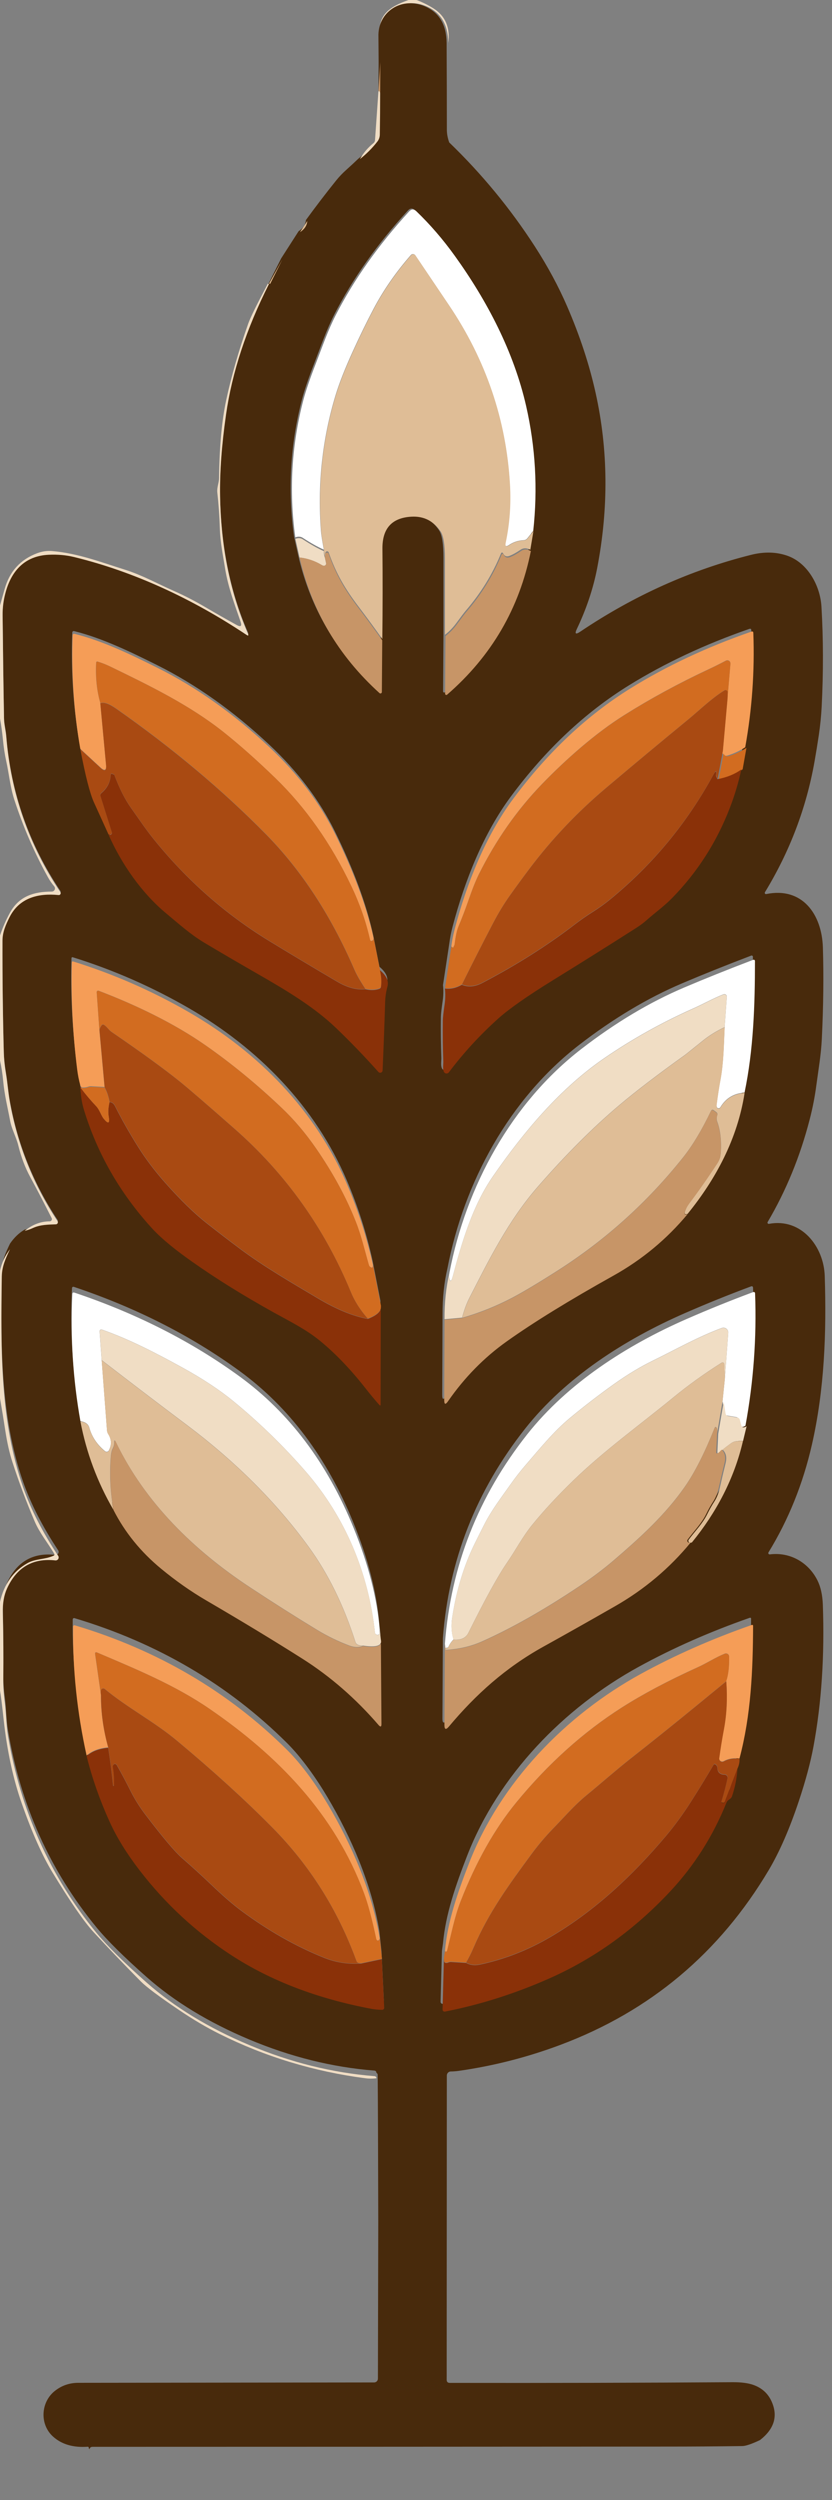
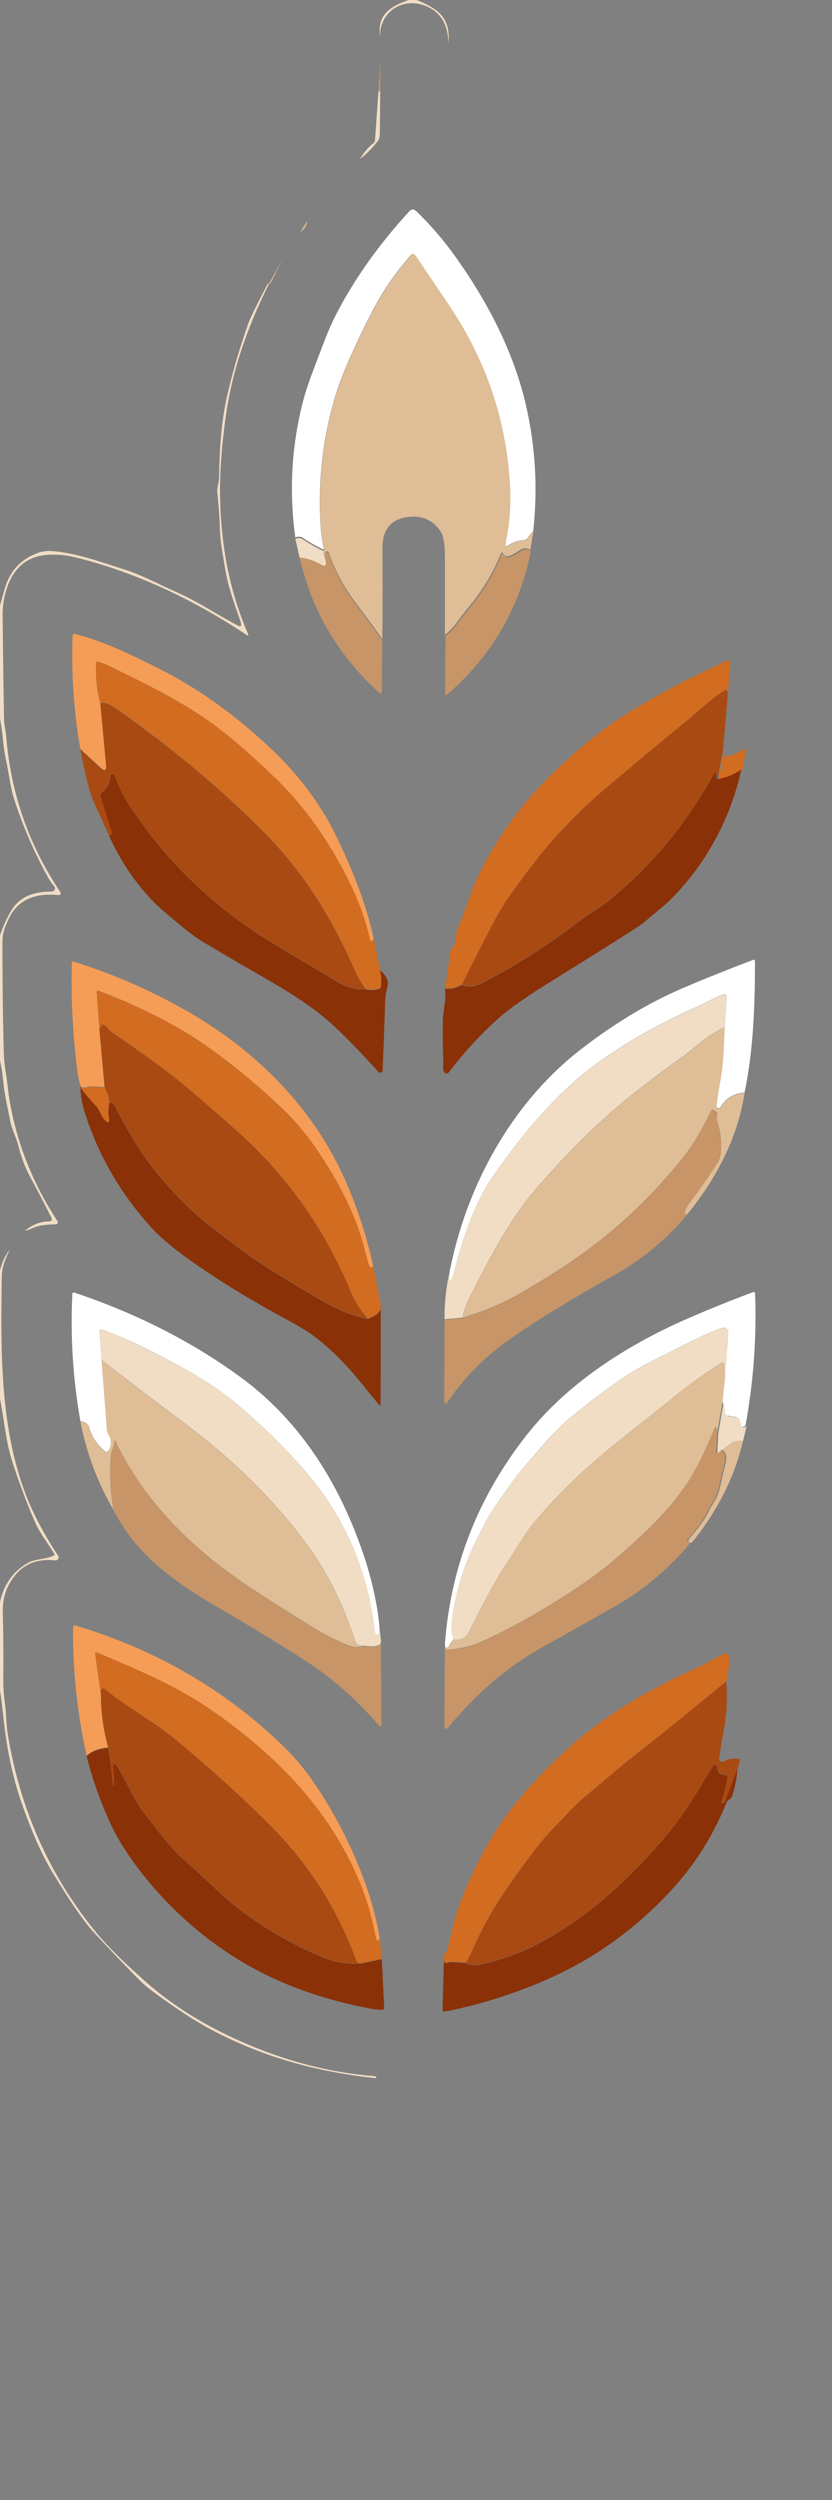
<svg xmlns="http://www.w3.org/2000/svg" xmlns:ns1="http://sodipodi.sourceforge.net/DTD/sodipodi-0.dtd" width="8.473pt" height="25.453pt" viewBox="0 0 8.473 25.453">
  <rect x="0" y="0" width="8.473" height="25.453" fill="#808080" stroke="none" />
  <defs />
  <path id="shape0" transform="matrix(0.035 0 0 0.035 3.866 0)" fill="#f0ddc4" stroke-opacity="0" stroke="#000000" stroke-width="0" stroke-linecap="square" stroke-linejoin="bevel" d="M8.411 0L10.761 0C12.468 0.647 14.088 1.453 15.621 2.42C19.101 4.607 20.555 7.963 19.981 12.49C19.928 7.03 17.695 3.43 13.281 1.69C6.631 -0.93 -0.119 3.55 0.141 10.72C-0.779 4.36 2.891 1.97 8.411 0Z" ns1:nodetypes="ccccccc" />
-   <path id="shape1" transform="matrix(0.035 0 0 0.035 0.014 0.033)" fill="#482a0c" stroke-opacity="0" stroke="#000000" stroke-width="0" stroke-linecap="square" stroke-linejoin="bevel" d="M129.552 11.556C129.599 19.949 129.622 28.369 129.622 36.816C129.622 37.969 129.849 39.192 130.302 40.486C139.809 49.659 148.112 59.739 155.212 70.725C158.972 76.546 162.119 82.385 164.652 88.246C168.339 96.779 171.089 105.142 172.902 113.336C176.569 129.856 176.719 146.862 173.352 164.356C172.202 170.366 170.122 176.416 167.452 182.006C166.765 183.432 167.082 183.706 168.402 182.826C183.995 172.326 200.562 164.872 218.102 160.466C221.935 159.499 225.475 159.586 228.722 160.726C234.642 162.816 238.272 169.456 238.622 175.556C239.169 184.909 239.189 194.602 238.682 204.636C238.542 207.316 238.265 210.069 237.852 212.896C237.459 215.529 237.042 218.092 236.602 220.586C234.222 234.052 229.409 246.729 222.162 258.616C222.116 258.693 222.103 258.786 222.124 258.874C222.145 258.962 222.199 259.038 222.275 259.087C222.351 259.136 222.443 259.153 222.532 259.136C233.022 256.976 238.722 264.966 239.032 274.626C239.292 282.819 239.189 291.712 238.722 301.306C238.502 305.886 237.742 310.186 237.132 314.756C236.692 318.102 236.042 321.429 235.182 324.736C232.402 335.496 228.329 345.429 222.962 354.536C222.917 354.616 222.903 354.711 222.924 354.801C222.946 354.891 223 354.968 223.076 355.018C223.152 355.067 223.244 355.084 223.332 355.066C232.812 353.286 239.302 361.706 239.572 370.196C240.102 386.636 239.502 403.206 235.852 419.246C233.252 430.659 229.035 441.122 223.202 450.636C223.151 450.717 223.133 450.814 223.152 450.909C223.172 451.003 223.227 451.087 223.306 451.144C223.386 451.201 223.485 451.226 223.582 451.216C229.442 450.466 234.802 453.516 237.432 458.736C238.385 460.616 238.915 462.996 239.022 465.876C239.549 480.702 238.642 494.432 236.302 507.066C235.435 511.746 234.012 517.052 232.032 522.986C229.339 531.059 226.425 537.739 223.292 543.026C208.972 567.132 188.782 584.079 162.722 593.866C153.082 597.486 143.189 600.016 133.042 601.456C132.302 601.562 131.552 601.619 130.792 601.626C130.585 601.626 130.381 601.681 130.202 601.785C130.023 601.889 129.874 602.04 129.77 602.221C129.667 602.401 129.612 602.607 129.612 602.816L129.572 691.316C129.572 691.916 129.872 692.216 130.472 692.216C158.992 692.262 186.422 692.196 212.762 692.016C215.309 692.002 217.342 692.272 218.862 692.826C221.309 693.712 223.049 695.289 224.082 697.556C226.029 701.829 224.915 705.592 220.742 708.846C218.322 709.992 216.605 710.576 215.592 710.596C208.345 710.696 201.095 710.746 193.842 710.746C138.095 710.786 82.345 710.809 26.592 710.816C25.872 710.816 25.582 711.159 25.722 711.846C25.755 711.512 25.642 711.329 25.382 711.296C25.455 711.256 25.469 711.159 25.422 711.006C25.406 710.939 25.366 710.881 25.309 710.84C25.252 710.8 25.183 710.781 25.112 710.786C20.892 711.092 17.519 710.096 14.992 707.796C11.062 704.216 11.472 697.756 15.582 694.536C17.555 692.982 19.822 692.202 22.382 692.196C49.629 692.156 78.319 692.119 108.452 692.086C108.647 692.086 108.838 692.034 109.007 691.937C109.176 691.839 109.316 691.699 109.413 691.531C109.511 691.362 109.562 691.17 109.562 690.976L109.662 645.606C109.615 623.752 109.559 609.406 109.492 602.566C109.492 602.366 109.365 602.176 109.112 601.996C109.125 601.896 109.102 601.789 109.042 601.676C108.935 601.496 108.779 601.396 108.572 601.376C96.312 600.409 84.139 597.382 72.052 592.296C60.292 587.349 50.362 581.302 42.262 574.156C35.629 568.296 30.752 563.462 27.632 559.656C14.145 543.196 5.579 524.122 1.932 502.436C1.392 499.276 1.422 495.976 1.002 492.796C0.675 490.389 0.525 488.112 0.552 485.966C0.619 479.799 0.572 473.369 0.412 466.676C0.339 463.856 0.749 461.469 1.642 459.516C4.469 453.349 9.155 450.629 15.702 451.356C15.921 451.377 16.141 451.316 16.317 451.184C16.493 451.052 16.612 450.858 16.65 450.644C16.688 450.429 16.642 450.208 16.522 450.026C11.935 443.086 8.532 436.436 6.312 430.076C-0.328 410.996 -0.198 390.826 0.112 368.796C0.162 365.806 1.252 363.436 2.512 360.816C3.705 359.069 5.119 357.712 6.752 356.746C7.599 356.546 8.415 356.262 9.202 355.896C11.322 354.926 13.632 354.916 15.852 354.836C15.995 354.831 16.131 354.775 16.236 354.678C16.341 354.582 16.409 354.451 16.427 354.31C16.444 354.168 16.411 354.025 16.332 353.906C9.265 343.226 4.629 331.606 2.422 319.046C1.942 316.326 1.772 313.676 1.322 311.016C0.962 308.856 0.755 306.866 0.702 305.046C0.415 294.239 0.285 283.339 0.312 272.346C0.322 269.846 1.272 267.706 2.342 265.556C5.162 259.896 10.642 258.456 16.652 259.056C16.79 259.068 16.928 259.028 17.038 258.944C17.148 258.859 17.222 258.736 17.245 258.599C17.268 258.462 17.238 258.321 17.162 258.206C7.995 244.526 2.749 229.482 1.422 213.076C1.282 211.266 0.792 209.566 0.762 207.796C0.595 198.462 0.459 188.442 0.352 177.736C0.325 175.569 0.589 173.429 1.142 171.316C2.792 164.916 6.672 160.396 13.772 160.066C16.392 159.946 18.859 160.169 21.172 160.736C38.712 165.016 55.692 172.956 71.292 183.356C71.852 183.722 71.995 183.599 71.722 182.986C66.252 170.386 63.872 156.996 63.632 143.146C63.512 136.166 64.089 128.219 65.362 119.306C67.115 107.006 71.279 94.346 77.852 81.326L81.412 74.216L86.482 66.316C87.802 65.462 88.512 64.379 88.612 63.066C91.405 59.219 94.335 55.386 97.402 51.566C98.269 50.479 99.305 49.399 100.512 48.325C101.659 47.299 102.765 46.272 103.832 45.245C105.739 43.745 107.432 42.049 108.912 40.156C109.385 39.549 109.625 38.852 109.632 38.066C109.699 34.052 109.732 30.039 109.732 26.026L109.772 17.066L109.712 9.786C109.452 2.616 116.202 -1.864 122.852 0.756C127.265 2.496 129.499 6.096 129.552 11.556ZM85.152 155.106L86.362 160.526C89.869 175.959 97.619 189.109 109.612 199.976C109.69 200.047 109.793 200.085 109.899 200.082C110.005 200.078 110.106 200.032 110.181 199.955C110.256 199.877 110.3 199.773 110.302 199.666L110.412 184.616C110.512 175.436 110.522 166.676 110.442 158.336C110.382 152.442 113.199 149.339 118.892 149.026C122.479 148.832 125.299 150.259 127.352 153.306C128.205 154.566 128.632 157.226 128.632 161.286C128.639 168.499 128.639 175.869 128.632 183.396L128.522 200.166C128.52 200.256 128.554 200.344 128.616 200.411C128.678 200.477 128.763 200.517 128.854 200.521C128.945 200.526 129.034 200.495 129.102 200.436C142.022 189.229 150.145 175.302 153.472 158.656L154.382 153.226C155.722 140.959 155.035 128.862 152.322 116.936C148.722 101.096 140.952 86.296 131.592 73.266C128.165 68.486 124.425 64.145 120.372 60.245C119.652 59.545 118.952 59.566 118.272 60.306C109.325 70.085 102.202 80.149 96.902 90.496C94.592 95.016 92.952 99.816 91.112 104.576C89.399 108.982 88.192 112.519 87.492 115.186C84.072 128.252 83.292 141.559 85.152 155.106ZM130.322 273.576L128.492 285.626C128.665 287.152 128.632 288.709 128.392 290.296C128.065 292.522 127.895 294.049 127.882 294.876C127.829 298.856 127.875 302.839 128.022 306.826C128.052 307.546 127.782 308.926 128.182 309.816C128.262 309.998 128.403 310.147 128.581 310.236C128.759 310.326 128.963 310.349 129.157 310.304C129.351 310.258 129.523 310.145 129.642 309.986C133.855 304.386 138.612 299.199 143.912 294.426C147.099 291.552 152.502 287.766 160.122 283.066C168.229 278.066 176.272 273.016 184.252 267.916C185.359 267.209 186.355 266.459 187.242 265.666C189.642 263.536 192.202 261.726 194.462 259.426C201.889 251.872 207.532 243.086 211.392 233.066C212.799 229.419 213.912 225.692 214.732 221.886L215.842 215.636C217.829 204.609 218.615 193.526 218.202 182.386C218.189 181.999 217.999 181.869 217.632 181.996C204.679 186.496 192.975 191.986 182.522 198.466C169.802 206.346 158.395 217.082 148.302 230.676C140.282 241.466 134.812 255.226 131.302 268.566C130.862 270.246 130.535 271.916 130.322 273.576ZM22.852 216.066C24.312 223.779 25.635 228.946 26.822 231.566C28.229 234.672 29.642 237.782 31.062 240.896C34.842 249.416 40.692 257.866 47.922 263.846C51.502 266.806 54.842 269.846 58.842 272.246C63.889 275.259 69.209 278.369 74.802 281.576C83.472 286.536 91.142 291.246 97.242 297.096C101.389 301.062 105.499 305.326 109.572 309.886C109.665 309.989 109.787 310.062 109.922 310.096C110.057 310.13 110.199 310.123 110.33 310.076C110.461 310.029 110.575 309.944 110.657 309.831C110.74 309.719 110.786 309.585 110.792 309.446C111.092 302.579 111.339 295.952 111.532 289.566C111.579 288.052 111.802 286.546 112.202 285.046C112.635 283.439 111.905 281.852 110.012 280.286L108.192 271.106C106.205 262.046 102.479 251.962 97.012 240.856C92.559 231.816 86.205 223.426 77.952 215.686C67.525 205.906 56.652 198.189 45.332 192.536C37.752 188.756 29.422 184.696 21.242 182.656C20.849 182.562 20.642 182.719 20.622 183.126C20.229 194.346 20.972 205.326 22.852 216.066ZM129.782 368.056C128.815 372.189 128.342 376.679 128.362 381.526L128.272 404.896C128.265 406.189 128.632 406.306 129.372 405.246C134.165 398.326 139.872 392.512 146.492 387.806C154.259 382.279 164.599 375.909 177.512 368.696C185.819 364.056 193.002 358.099 199.062 350.826C207.352 340.616 213.582 328.926 215.642 315.666C218.252 303.196 218.672 290.136 218.672 277.376C218.671 277.295 218.644 277.216 218.595 277.152C218.546 277.088 218.478 277.042 218.402 277.021C218.325 277 218.245 277.005 218.172 277.036C210.732 279.876 204.035 282.562 198.082 285.096C188.055 289.356 178.089 295.309 168.182 302.956C147.852 318.656 134.612 342.896 129.782 368.056ZM22.872 313.606C22.952 316.166 23.299 318.449 23.912 320.456C27.792 333.189 34.349 344.639 43.582 354.806C46.832 358.396 51.462 361.906 55.412 364.686C62.392 369.619 70.322 374.549 79.202 379.476C83.912 382.086 88.542 384.356 92.662 387.736C97.182 391.442 101.655 396.129 106.082 401.796C107.275 403.322 108.569 404.872 109.962 406.446C109.984 406.47 110.013 406.488 110.044 406.495C110.076 406.503 110.11 406.501 110.141 406.489C110.171 406.477 110.197 406.455 110.215 406.428C110.234 406.401 110.243 406.368 110.242 406.336L110.292 377.446L108.012 365.816C106.252 357.816 103.752 350.019 100.512 342.426C91.292 320.806 74.632 303.916 54.512 292.296C43.772 286.096 32.519 281.166 20.752 277.506C20.699 277.489 20.642 277.489 20.589 277.506C20.536 277.524 20.489 277.557 20.456 277.601C20.422 277.646 20.404 277.7 20.402 277.756C20.115 287.949 20.635 298.369 21.962 309.016C22.155 310.569 22.459 312.099 22.872 313.606ZM22.892 410.816C24.632 419.916 27.829 428.472 32.482 436.486C35.795 442.979 40.419 448.672 46.352 453.566C50.612 457.079 54.942 460.122 59.342 462.696C70.015 468.929 79.399 474.616 87.492 479.756C95.599 484.902 102.969 491.322 109.602 499.016C110.169 499.662 110.449 499.556 110.442 498.696L110.272 474.226L109.962 471.356C109.235 462.336 106.702 452.489 102.362 441.816C94.709 422.996 83.662 408.326 69.222 397.806C55.209 387.599 39.192 379.469 21.172 373.416C20.772 373.282 20.562 373.426 20.542 373.846C19.949 386.359 20.732 398.682 22.892 410.816ZM128.462 475.566L128.332 498.976C128.325 500.342 128.762 500.502 129.642 499.456C137.492 490.096 146.102 482.356 157.052 476.266C163.852 472.492 170.819 468.562 177.952 464.476C186.499 459.589 193.855 453.392 200.022 445.886C207.122 437.196 212.352 427.306 214.872 416.416L215.912 412.106C218.252 399.332 219.185 386.532 218.712 373.706C218.699 373.266 218.485 373.122 218.072 373.276C211.539 375.709 205.119 378.306 198.812 381.066C181.312 388.716 164.152 399.776 152.432 414.596C138.159 432.636 130.169 452.959 128.462 475.566ZM128.502 564.306L128.192 566.526L127.792 581.366C127.79 581.481 127.822 581.595 127.885 581.692C127.948 581.788 128.038 581.864 128.145 581.91C128.251 581.955 128.369 581.967 128.482 581.946C138.729 579.939 148.819 576.739 158.752 572.346C171.919 566.526 183.692 558.056 194.072 546.936C201.052 539.456 206.499 530.856 210.412 521.136C210.535 520.823 210.756 520.554 211.042 520.366C211.562 520.012 211.869 519.706 211.962 519.446C212.869 516.839 213.415 514.119 213.602 511.286C214.022 510.406 214.215 509.482 214.182 508.516C217.532 495.896 218.092 482.936 218.142 469.896C218.141 469.838 218.122 469.783 218.087 469.737C218.053 469.691 218.004 469.658 217.95 469.641C217.895 469.625 217.836 469.626 217.782 469.646C206.142 473.719 195.369 478.472 185.462 483.906C163.622 495.886 144.632 515.466 135.542 538.826C132.132 547.586 129.242 555.996 128.502 564.306ZM24.692 507.646C26.305 514.106 28.535 520.469 31.382 526.736C33.449 531.289 36.352 535.996 40.092 540.856C47.652 550.682 56.592 558.942 66.912 565.636C78.299 573.022 91.825 578.196 107.492 581.156C108.485 581.342 109.552 581.442 110.692 581.456C110.798 581.457 110.903 581.43 110.995 581.376C111.087 581.323 111.163 581.245 111.213 581.151C111.264 581.058 111.288 580.952 111.282 580.846L110.602 566.716L109.982 560.826C107.762 547.226 101.792 533.506 94.902 521.876C91.662 516.406 87.402 510.346 83.082 506.056C65.969 489.062 45.362 476.962 21.262 469.756C21.185 469.733 21.102 469.735 21.026 469.761C20.95 469.787 20.883 469.836 20.836 469.901C20.789 469.966 20.763 470.045 20.762 470.126C20.615 482.619 21.925 495.126 24.692 507.646Z" ns1:nodetypes="ccccccccccccccccccccccccccccccccccccccccccccccccccccccccccccccccccccccccccccccccccccccccccccccccccccccccccccccccccccccccccccccccccccccccccccccccccccccccccccccccccccccccccccccccccccccccccccccccccccccccccccccccccccccccccccccccccccccccccccccccccccccccccccccccccccccccccccccccccccccccccccccccccccccccc" />
  <path id="shape2" transform="matrix(0.035 0 0 0.035 3.854 0.633)" fill="#c79567" stroke-opacity="0" stroke="#000000" stroke-width="0" stroke-linecap="square" stroke-linejoin="bevel" d="M0.55 0L0.51 8.96C0.39 8.32 0.22 8.18 0 8.54Z" ns1:nodetypes="cccc" />
  <path id="shape3" transform="matrix(0.035 0 0 0.035 3.665 0.926)" fill="#f0ddc4" stroke-opacity="0" stroke="#000000" stroke-width="0" stroke-linecap="square" stroke-linejoin="bevel" d="M5.39 0.194C5.61 -0.166 5.78 -0.026 5.9 0.614C5.9 4.628 5.867 8.641 5.8 12.654C5.793 13.441 5.553 14.138 5.08 14.744C3.6 16.638 1.907 18.334 0 19.834C1.067 17.981 2.393 16.421 3.98 15.154C4.1 15.057 4.199 14.935 4.271 14.798C4.343 14.66 4.387 14.51 4.4 14.354Z" ns1:nodetypes="ccccccccc" />
  <path id="shape4" transform="matrix(0.035 0 0 0.035 2.973 2.133)" fill="#ffffff" stroke-opacity="0" stroke="#000000" stroke-width="0" stroke-linecap="square" stroke-linejoin="bevel" d="M70.213 93.49L68.493 95.64C68.219 95.98 67.866 96.16 67.433 96.18C65.846 96.26 64.43 96.724 63.183 97.57C62.263 98.197 61.916 97.964 62.143 96.87C63.303 91.39 63.719 85.77 63.393 80.01C62.326 61.164 56.413 43.76 45.653 27.8C42.48 23.1 39.226 18.274 35.893 13.32C35.799 13.183 35.665 13.078 35.509 13.018C35.353 12.959 35.183 12.948 35.021 12.988C34.859 13.027 34.713 13.116 34.603 13.24C30.216 18.254 26.586 23.494 23.713 28.96C21.713 32.754 19.7 36.88 17.673 41.34C15.406 46.32 13.746 50.547 12.693 54.02C8.813 66.84 7.396 80.03 8.443 93.59C8.51 94.497 8.786 96.28 9.273 98.94C7.493 98.16 5.46 97.02 3.173 95.52C2.546 95.107 1.816 95.057 0.983 95.37C-0.877 81.824 -0.097 68.517 3.323 55.45C4.023 52.784 5.23 49.247 6.943 44.84C8.783 40.08 10.423 35.28 12.733 30.76C18.033 20.414 25.156 10.35 34.103 0.57C34.783 -0.17 35.483 -0.19 36.203 0.51C40.256 4.41 43.996 8.75 47.423 13.53C56.783 26.56 64.553 41.36 68.153 57.2C70.866 69.127 71.553 81.224 70.213 93.49Z" ns1:nodetypes="cccccccccccccccccccccccccc" />
  <path id="shape5" transform="matrix(0.035 0 0 0.035 3.055 2.25)" fill="#dfbd96" stroke-opacity="0" stroke="#000000" stroke-width="0" stroke-linecap="square" stroke-linejoin="bevel" d="M2.13 0C2.03 1.313 1.32 2.397 0 3.25Z" ns1:nodetypes="ccc" />
  <path id="shape6" transform="matrix(0.035 0 0 0.035 3.259 2.589)" fill="#dfbd96" stroke-opacity="0" stroke="#000000" stroke-width="0" stroke-linecap="square" stroke-linejoin="bevel" d="M62.103 80.526L61.194 85.956C60.127 85.363 59.16 85.37 58.294 85.976C57.087 86.809 56.01 87.4 55.063 87.746C54.297 88.026 53.724 87.816 53.343 87.116C53.07 86.603 52.824 86.616 52.603 87.156C50.17 93.103 46.767 98.613 42.394 103.686C41.98 104.166 41.05 105.39 39.603 107.356C38.67 108.623 37.587 109.736 36.353 110.696C36.36 103.17 36.36 95.799 36.353 88.586C36.353 84.526 35.927 81.866 35.074 80.606C33.02 77.559 30.2 76.133 26.613 76.326C20.92 76.639 18.104 79.743 18.163 85.636C18.244 93.976 18.233 102.736 18.134 111.916C15.847 108.696 13.6 105.633 11.393 102.726C7.274 97.336 4.674 92.876 2.524 86.726C2.484 86.612 2.403 86.516 2.296 86.459C2.189 86.402 2.064 86.387 1.947 86.418C1.829 86.449 1.728 86.524 1.664 86.626C1.51 86.879 1.447 87.313 1.474 87.926C1.227 87.206 1.124 86.556 1.164 85.976C0.677 83.316 0.4 81.533 0.334 80.626C-0.713 67.066 0.704 53.876 4.584 41.056C5.637 37.583 7.297 33.356 9.564 28.376C11.59 23.916 13.604 19.79 15.604 15.996C18.477 10.53 22.107 5.29 26.494 0.276C26.604 0.151 26.75 0.063 26.912 0.024C27.074 -0.016 27.244 -0.006 27.4 0.054C27.555 0.113 27.689 0.219 27.784 0.356C31.117 5.31 34.37 10.136 37.544 14.836C48.303 30.796 54.217 48.2 55.283 67.046C55.61 72.806 55.194 78.426 54.033 83.906C53.807 84.999 54.154 85.233 55.074 84.606C56.32 83.76 57.737 83.296 59.324 83.216C59.757 83.196 60.11 83.016 60.383 82.676Z" ns1:nodetypes="cccccccccccccccccccccccccccccccccccc" />
  <path id="shape7" transform="matrix(0.035 0 0 0.035 2.74 2.642)" fill="#dfbd96" stroke-opacity="0" stroke="#000000" stroke-width="0" stroke-linecap="square" stroke-linejoin="bevel" d="M3.88 0L0.32 7.11C0.213 7.07 0.107 7.03 0 6.99Z" ns1:nodetypes="cccc" />
  <path id="shape8" transform="matrix(0.035 0 0 0.035 0 2.888)" fill="#f0ddc4" stroke-opacity="0" stroke="#000000" stroke-width="0" stroke-linecap="square" stroke-linejoin="bevel" d="M77.94 0C78.047 0.04 78.153 0.08 78.26 0.12C71.687 13.14 67.523 25.8 65.77 38.1C64.497 47.013 63.92 54.96 64.04 61.94C64.28 75.79 66.66 89.18 72.13 101.78C72.403 102.393 72.26 102.517 71.7 102.15C56.1 91.75 39.12 83.81 21.58 79.53C19.267 78.963 16.8 78.74 14.18 78.86C7.08 79.19 3.2 83.71 1.55 90.11C0.997 92.223 0.733 94.363 0.76 96.53C0.867 107.237 1.003 117.257 1.17 126.59C1.2 128.36 1.69 130.06 1.83 131.87C3.157 148.277 8.403 163.32 17.57 177C17.646 177.116 17.676 177.257 17.653 177.393C17.63 177.53 17.556 177.653 17.446 177.738C17.336 177.823 17.198 177.863 17.06 177.85C11.05 177.25 5.57 178.69 2.75 184.35C1.68 186.5 0.73 188.64 0.72 191.14C0.693 202.133 0.823 213.033 1.11 223.84C1.163 225.66 1.37 227.65 1.73 229.81C2.18 232.47 2.35 235.12 2.83 237.84C5.037 250.4 9.673 262.02 16.74 272.7C16.819 272.819 16.852 272.963 16.835 273.104C16.817 273.246 16.75 273.377 16.644 273.473C16.539 273.569 16.403 273.625 16.26 273.63C14.04 273.71 11.73 273.72 9.61 274.69C8.823 275.057 8.007 275.34 7.16 275.54C9.433 273.693 11.867 272.767 14.46 272.76C14.607 272.76 14.748 272.709 14.862 272.617C14.976 272.525 15.055 272.397 15.085 272.253C15.116 272.11 15.096 271.961 15.03 271.83C12.943 267.67 10.87 263.693 8.81 259.9C7.323 257.173 6.16 254.103 5.32 250.69C4.71 248.2 3.42 246.06 2.94 243.48C2.21 239.58 1.31 236.11 0.91 231.81C0.73 229.85 0.427 227.903 0 225.97L0 189.62C0.773 187.313 1.737 185.107 2.89 183C5.56 178.12 9.95 176.84 15.07 176.84C15.307 176.838 15.536 176.747 15.708 176.584C15.88 176.421 15.984 176.199 15.997 175.964C16.011 175.729 15.933 175.499 15.78 175.32C15.073 174.487 14.457 173.59 13.93 172.63C9.97 165.47 6.713 157.96 4.16 150.1C2.96 146.4 2.63 142.59 1.79 138.79C1.383 136.963 1.07 134.913 0.85 132.64C0.65 130.573 0.367 128.52 0 126.48L0 93.62C0.453 92.04 0.897 90.467 1.33 88.9C2.75 83.74 5.913 80.243 10.82 78.41C12.267 77.87 13.7 77.66 15.12 77.78C22.57 78.4 29.23 80.96 36.31 83.19C41.39 84.79 45.83 87.28 50.57 89.37C53.597 90.703 56.657 92.28 59.75 94.1C62.823 95.907 65.86 97.637 68.86 99.29C70.06 99.95 70.44 99.633 70 98.34C68.27 93.29 66.37 88.31 65.5 82.9C64.86 78.92 64.08 75.19 63.96 71.14C63.853 67.62 63.61 64.157 63.23 60.75C63.07 59.27 63.72 57.98 63.74 56.5C63.847 47.353 64.543 39.79 65.83 33.81C67.303 26.95 69.437 19.55 72.23 11.61C72.85 9.863 74.753 5.993 77.94 0Z" ns1:nodetypes="ccccccccccccccccccccccccccccccccccccccccccccccccccccccccccccccc" />
  <path id="shape9" transform="matrix(0.035 0 0 0.035 3.008 5.479)" fill="#f0ddc4" stroke-opacity="0" stroke="#000000" stroke-width="0" stroke-linecap="square" stroke-linejoin="bevel" d="M0 0.203C0.833 -0.111 1.563 -0.061 2.19 0.353C4.477 1.853 6.51 2.993 8.29 3.773C8.25 4.353 8.353 5.003 8.6 5.723L8.92 7.223C8.993 7.549 8.887 7.796 8.6 7.963C8.367 8.096 8.077 8.059 7.73 7.853C5.71 6.626 3.537 5.883 1.21 5.623Z" ns1:nodetypes="ccccccccc" />
  <path id="shape10" transform="matrix(0.035 0 0 0.035 4.533 5.595)" fill="#c79567" stroke-opacity="0" stroke="#000000" stroke-width="0" stroke-linecap="square" stroke-linejoin="bevel" d="M24.95 0.44C21.623 17.087 13.5 31.013 0.58 42.22C0.512 42.28 0.423 42.31 0.332 42.306C0.241 42.301 0.156 42.261 0.094 42.195C0.032 42.129 -0.002 42.041 5.54492e-05 41.95L0.11 25.18C1.343 24.22 2.427 23.107 3.36 21.84C4.807 19.873 5.737 18.65 6.15 18.17C10.523 13.097 13.927 7.587 16.36 1.64C16.58 1.1 16.827 1.087 17.1 1.6C17.48 2.3 18.053 2.51 18.82 2.23C19.767 1.883 20.843 1.293 22.05 0.46C22.917 -0.147 23.883 -0.153 24.95 0.44Z" ns1:nodetypes="ccccccccccccc" />
  <path id="shape11" transform="matrix(0.035 0 0 0.035 3.051 5.626)" fill="#c79567" stroke-opacity="0" stroke="#000000" stroke-width="0" stroke-linecap="square" stroke-linejoin="bevel" d="M24.05 25.514L23.94 40.564C23.938 40.672 23.894 40.776 23.819 40.853C23.744 40.931 23.643 40.976 23.537 40.98C23.431 40.984 23.328 40.946 23.25 40.874C11.257 30.007 3.507 16.857 0 1.424C2.327 1.684 4.5 2.427 6.52 3.654C6.867 3.861 7.157 3.897 7.39 3.764C7.677 3.597 7.783 3.351 7.71 3.024L7.39 1.524C7.363 0.911 7.427 0.477 7.58 0.224C7.645 0.121 7.746 0.047 7.863 0.016C7.98 -0.015 8.105 -0.001 8.212 0.057C8.319 0.114 8.401 0.209 8.44 0.324C10.59 6.474 13.19 10.934 17.31 16.324C19.517 19.231 21.763 22.294 24.05 25.514Z" ns1:nodetypes="cccccccccccccccc" />
-   <path id="shape12" transform="matrix(0.035 0 0 0.035 4.596 6.429)" fill="#f59d57" stroke-opacity="0" stroke="#000000" stroke-width="0" stroke-linecap="square" stroke-linejoin="bevel" d="M85.52 33.687C83.927 34.727 82.19 35.533 80.31 36.107C80.03 36.193 79.728 36.167 79.467 36.035C79.206 35.902 79.006 35.673 78.91 35.397C78.89 35.337 78.92 35.084 79 34.637L80.36 19.407L81.22 9.357C81.239 9.137 81.178 8.918 81.049 8.74C80.919 8.563 80.729 8.438 80.514 8.389C80.299 8.341 80.074 8.372 79.88 8.477C78.22 9.357 76.55 10.19 74.87 10.977C66.15 15.057 57.95 19.514 50.27 24.347C41.81 29.657 33.17 37.357 26.4 44.357C19.093 51.923 12.967 60.673 8.02 70.607C7.12 72.413 6.093 74.99 4.94 78.337C4.113 80.73 3.147 83.257 2.04 85.917C1.62 86.924 1.263 88.59 0.97 90.917C0.937 91.137 0.87 91.323 0.77 91.477C0.723 91.537 0.693 91.6 0.68 91.667C0.613 91.98 0.463 92.023 0.23 91.797C0.163 91.73 0.087 91.674 0 91.627C0.213 89.967 0.54 88.297 0.98 86.617C4.49 73.277 9.96 59.517 17.98 48.727C28.073 35.133 39.48 24.397 52.2 16.517C62.653 10.037 74.357 4.547 87.31 0.047C87.677 -0.08 87.867 0.05 87.88 0.437C88.293 11.577 87.507 22.66 85.52 33.687Z" ns1:nodetypes="ccccccccccccccccccccccccccc" />
  <path id="shape13" transform="matrix(0.035 0 0 0.035 0.736 6.453)" fill="#f59d57" stroke-opacity="0" stroke="#000000" stroke-width="0" stroke-linecap="square" stroke-linejoin="bevel" d="M87.672 88.476C87.639 88.93 87.475 89.203 87.182 89.296C86.882 89.389 86.695 89.283 86.622 88.976C85.435 83.689 83.619 78.483 81.172 73.356C75.252 60.956 67.889 50.489 59.082 41.956C53.809 36.843 48.792 32.386 44.032 28.586C34.132 20.706 22.442 15.026 10.862 9.416C9.715 8.869 8.539 8.416 7.332 8.056C7.274 8.038 7.212 8.038 7.153 8.058C7.095 8.077 7.044 8.114 7.006 8.163C6.968 8.213 6.946 8.273 6.942 8.336C6.715 12.61 7.119 16.536 8.152 20.116L9.822 38.046C9.975 39.733 9.432 40.003 8.192 38.856L2.332 33.436C0.452 22.696 -0.291 11.716 0.102 0.496C0.122 0.089 0.329 -0.067 0.722 0.026C8.902 2.066 17.232 6.126 24.812 9.906C36.132 15.559 47.005 23.276 57.432 33.056C65.685 40.796 72.039 49.186 76.492 58.226C81.959 69.333 85.685 79.416 87.672 88.476Z" ns1:nodetypes="ccccccccccccccccccccc" />
  <path id="shape14" transform="matrix(0.035 0 0 0.035 4.532 6.724)" fill="#d26c20" stroke-opacity="0" stroke="#000000" stroke-width="0" stroke-linecap="square" stroke-linejoin="bevel" d="M82.19 11.04L82.2 9.21C82.199 9.066 82.148 8.927 82.055 8.817C81.962 8.708 81.833 8.636 81.693 8.614C81.552 8.593 81.409 8.623 81.29 8.7C77.42 11.11 74.25 14.28 70.74 17.17C62.847 23.65 54.883 30.283 46.85 37.07C38.483 44.13 31.073 51.94 24.62 60.5C22.673 63.087 20.777 65.677 18.93 68.27C17.183 70.717 15.53 73.433 13.97 76.42C10.877 82.34 7.86 88.273 4.92 94.22C3.287 95.167 1.647 95.53 0 95.31L1.83 83.26C1.917 83.307 1.993 83.363 2.06 83.43C2.293 83.657 2.443 83.613 2.51 83.3C2.523 83.233 2.553 83.17 2.6 83.11C2.7 82.957 2.767 82.77 2.8 82.55C3.093 80.223 3.45 78.557 3.87 77.55C4.977 74.89 5.943 72.363 6.77 69.97C7.923 66.623 8.95 64.047 9.85 62.24C14.797 52.307 20.923 43.557 28.23 35.99C35 28.99 43.64 21.29 52.1 15.98C59.78 11.147 67.98 6.69 76.7 2.61C78.38 1.823 80.05 0.99 81.71 0.11C81.904 0.005 82.129 -0.026 82.344 0.022C82.559 0.071 82.749 0.196 82.879 0.373C83.008 0.551 83.069 0.771 83.05 0.99Z" ns1:nodetypes="cccccccccccccccccccccccccccc" />
  <path id="shape15" transform="matrix(0.035 0 0 0.035 0.978 6.736)" fill="#d26c20" stroke-opacity="0" stroke="#000000" stroke-width="0" stroke-linecap="square" stroke-linejoin="bevel" d="M80.791 80.433L82.611 89.613C83.018 91.347 83.124 92.943 82.931 94.403C82.885 94.743 82.701 94.967 82.381 95.073C81.161 95.48 79.831 95.51 78.391 95.163C77.211 93.333 76.031 91.513 75.171 89.513C68.365 73.8 59.801 60.697 49.481 50.203C36.788 37.303 22.261 25.12 5.901 13.653C3.788 12.173 2.244 11.647 1.271 12.073C0.238 8.493 -0.166 4.567 0.061 0.293C0.065 0.231 0.087 0.17 0.125 0.121C0.163 0.071 0.214 0.034 0.272 0.015C0.331 -0.004 0.393 -0.005 0.451 0.013C1.658 0.373 2.834 0.827 3.981 1.373C15.561 6.983 27.251 12.663 37.151 20.543C41.911 24.343 46.928 28.8 52.201 33.913C61.008 42.447 68.371 52.913 74.291 65.313C76.738 70.44 78.555 75.647 79.741 80.933C79.814 81.24 80.001 81.347 80.301 81.253C80.594 81.16 80.758 80.887 80.791 80.433Z" ns1:nodetypes="cccccccccccccccccccc" />
  <path id="shape16" transform="matrix(0.035 0 0 0.035 4.705 7.026)" fill="#a94a12" stroke-opacity="0" stroke="#000000" stroke-width="0" stroke-linecap="square" stroke-linejoin="bevel" d="M77.27 2.432L75.91 17.662L74.38 25.792C74.06 25.186 73.91 24.822 73.93 24.702C74.123 23.316 73.887 23.235 73.22 24.462C65.56 38.542 55.53 50.656 43.13 60.802C41.51 62.122 39.783 63.359 37.95 64.512C36.283 65.559 34.567 66.759 32.8 68.112C24.793 74.252 15.837 79.912 5.93 85.092C3.817 86.199 1.84 86.372 0 85.612C2.94 79.665 5.957 73.732 9.05 67.812C10.61 64.826 12.263 62.109 14.01 59.662C15.857 57.069 17.753 54.479 19.7 51.892C26.153 43.332 33.563 35.522 41.93 28.462C49.963 21.675 57.927 15.042 65.82 8.562C69.33 5.672 72.5 2.502 76.37 0.092C76.489 0.016 76.632 -0.015 76.773 0.007C76.913 0.028 77.042 0.1 77.135 0.21C77.228 0.319 77.279 0.458 77.28 0.602Z" ns1:nodetypes="cccccccccccccccccccc" />
  <path id="shape17" transform="matrix(0.035 0 0 0.035 0.818 7.156)" fill="#a94a12" stroke-opacity="0" stroke="#000000" stroke-width="0" stroke-linecap="square" stroke-linejoin="bevel" d="M82.94 83.233C80.4 83.5 77.66 82.767 74.72 81.033C67.5 76.787 60.89 72.83 54.89 69.163C42.13 61.363 30.923 51.477 21.27 39.503C18.94 36.613 16.85 33.463 14.67 30.403C12.937 27.957 11.34 24.79 9.88 20.903C9.847 20.803 9.78 20.753 9.68 20.753C9.587 20.747 9.507 20.72 9.44 20.673C9.06 20.433 8.857 20.54 8.83 20.993C8.697 23.073 7.787 24.81 6.1 26.203C5.982 26.297 5.894 26.425 5.85 26.57C5.805 26.714 5.805 26.869 5.85 27.013L9.17 37.583C9.208 37.704 9.206 37.834 9.162 37.952C9.118 38.071 9.037 38.172 8.929 38.239C8.822 38.306 8.696 38.336 8.57 38.323L8.21 38.293C6.79 35.18 5.377 32.07 3.97 28.963C2.783 26.343 1.46 21.177 0 13.463L5.86 18.883C7.1 20.03 7.643 19.76 7.49 18.073L5.82 0.143C6.793 -0.283 8.337 0.243 10.45 1.723C26.81 13.19 41.337 25.373 54.03 38.273C64.35 48.767 72.913 61.87 79.72 77.583C80.58 79.583 81.76 81.403 82.94 83.233Z" ns1:nodetypes="cccccccccccccccccccccccccc" />
  <path id="shape18" transform="matrix(0.035 0 0 0.035 7.32 7.614)" fill="#d26c20" stroke-opacity="0" stroke="#000000" stroke-width="0" stroke-linecap="square" stroke-linejoin="bevel" d="M8.05 0L6.94 6.25C5.093 7.603 2.78 8.547 0 9.08L1.53 0.95C1.45 1.397 1.42 1.65 1.44 1.71C1.536 1.987 1.736 2.215 1.997 2.348C2.258 2.48 2.56 2.506 2.84 2.42C4.72 1.847 6.457 1.04 8.05 0Z" ns1:nodetypes="cccccccc" />
  <path id="shape19" transform="matrix(0.035 0 0 0.035 4.509 7.834)" fill="#8a3108" stroke-opacity="0" stroke="#000000" stroke-width="0" stroke-linecap="square" stroke-linejoin="bevel" d="M86.871 0C86.051 3.807 84.938 7.533 83.531 11.18C79.671 21.2 74.028 29.987 66.601 37.54C64.341 39.84 61.781 41.65 59.381 43.78C58.495 44.573 57.498 45.323 56.391 46.03C48.411 51.13 40.368 56.18 32.261 61.18C24.641 65.88 19.238 69.667 16.051 72.54C10.751 77.313 5.995 82.5 1.781 88.1C1.662 88.26 1.49 88.372 1.296 88.418C1.102 88.464 0.898 88.44 0.72 88.351C0.542 88.262 0.401 88.113 0.321 87.93C-0.079 87.04 0.191 85.66 0.161 84.94C0.015 80.953 -0.032 76.97 0.021 72.99C0.035 72.163 0.205 70.637 0.531 68.41C0.771 66.823 0.805 65.267 0.631 63.74C2.278 63.96 3.918 63.597 5.551 62.65C7.391 63.41 9.368 63.237 11.481 62.13C21.388 56.95 30.345 51.29 38.351 45.15C40.118 43.797 41.835 42.597 43.501 41.55C45.335 40.397 47.061 39.16 48.681 37.84C61.081 27.693 71.111 15.58 78.771 1.5C79.438 0.273 79.675 0.353 79.481 1.74C79.461 1.86 79.611 2.223 79.931 2.83C82.711 2.297 85.025 1.353 86.871 0Z" ns1:nodetypes="cccccccccccccccccccccccc" />
  <path id="shape20" transform="matrix(0.035 0 0 0.035 1.022 7.878)" fill="#8a3108" stroke-opacity="0" stroke="#000000" stroke-width="0" stroke-linecap="square" stroke-linejoin="bevel" d="M77.124 62.685C78.564 63.031 79.894 63.001 81.114 62.595C81.434 62.488 81.617 62.265 81.664 61.925C81.857 60.465 81.75 58.868 81.344 57.135C83.237 58.701 83.967 60.288 83.534 61.895C83.134 63.395 82.91 64.901 82.864 66.415C82.67 72.801 82.424 79.428 82.124 86.295C82.118 86.434 82.071 86.568 81.989 86.68C81.907 86.793 81.793 86.878 81.662 86.925C81.531 86.972 81.389 86.979 81.254 86.945C81.119 86.912 80.997 86.838 80.904 86.735C76.83 82.175 72.72 77.911 68.574 73.945C62.474 68.095 54.804 63.385 46.134 58.425C40.54 55.218 35.22 52.108 30.174 49.095C26.174 46.695 22.834 43.655 19.254 40.695C12.024 34.715 6.174 26.265 2.394 17.745L2.754 17.775C2.88 17.787 3.006 17.758 3.113 17.691C3.22 17.623 3.302 17.522 3.346 17.404C3.389 17.285 3.392 17.155 3.354 17.035L0.034 6.465C-0.011 6.32 -0.011 6.165 0.033 6.021C0.078 5.876 0.165 5.749 0.284 5.655C1.97 4.261 2.88 2.525 3.014 0.445C3.04 -0.009 3.244 -0.115 3.624 0.125C3.69 0.171 3.77 0.198 3.864 0.205C3.964 0.205 4.03 0.255 4.064 0.355C5.524 4.241 7.12 7.408 8.854 9.855C11.034 12.915 13.124 16.065 15.454 18.955C25.107 30.928 36.314 40.815 49.074 48.615C55.074 52.281 61.684 56.238 68.904 60.485C71.844 62.218 74.584 62.951 77.124 62.685Z" ns1:nodetypes="cccccccccccccccccccccccccccccccc" />
  <path id="shape21" transform="matrix(0.035 0 0 0.035 4.573 9.771)" fill="#ffffff" stroke-opacity="0" stroke="#000000" stroke-width="0" stroke-linecap="square" stroke-linejoin="bevel" d="M85.981 38.657C82.861 38.858 80.507 40.284 78.921 42.938C78.85 43.055 78.739 43.142 78.608 43.182C78.477 43.223 78.336 43.215 78.212 43.158C78.087 43.102 77.987 43.002 77.931 42.877C77.831 42.657 77.821 42.367 77.851 42.127C78.191 39.494 78.557 37.114 78.951 34.987C79.891 30.027 79.941 24.828 80.191 19.547L80.831 10.797C80.842 10.634 80.797 10.471 80.704 10.336C80.611 10.201 80.476 10.101 80.319 10.052C80.162 10.003 79.994 10.009 79.841 10.068C76.861 11.238 74.091 12.818 71.111 14.148C61.844 18.281 53.161 23.134 45.061 28.707C32.351 37.458 21.861 49.867 12.771 62.998C6.901 71.478 3.801 81.858 1.051 92.218C0.631 93.804 0.281 93.787 0.001 92.168C-0.006 92.134 0.034 91.761 0.121 91.047C4.951 65.888 18.191 41.648 38.521 25.948C48.427 18.301 58.394 12.348 68.421 8.087C74.374 5.554 81.071 2.867 88.511 0.027C88.583 -0.003 88.664 -0.008 88.741 0.013C88.817 0.034 88.885 0.08 88.933 0.144C88.982 0.208 89.009 0.287 89.011 0.367C89.011 13.127 88.591 26.188 85.981 38.657Z" ns1:nodetypes="ccccccccccccccccccccccccc" />
  <path id="shape22" transform="matrix(0.035 0 0 0.035 0.729 9.788)" fill="#f59d57" stroke-opacity="0" stroke="#000000" stroke-width="0" stroke-linecap="square" stroke-linejoin="bevel" d="M87.686 88.322L87.636 88.712C87.59 89.052 87.413 89.145 87.106 88.992C87.02 88.945 86.94 88.895 86.866 88.842C86.693 88.702 86.573 88.525 86.506 88.312C85.286 84.092 84.336 79.882 82.716 75.762C79.95 68.702 76.096 61.589 71.156 54.422C68.076 49.962 64.75 46.035 61.176 42.642C53.936 35.755 46.533 29.672 38.966 24.392C29.816 17.992 18.646 12.632 7.866 8.522C7.777 8.488 7.679 8.485 7.587 8.514C7.496 8.542 7.418 8.602 7.365 8.682C7.312 8.761 7.288 8.857 7.296 8.952L8.076 19.832L9.586 36.522L5.696 36.312C5.376 36.299 5.066 36.349 4.766 36.462C4.166 36.682 3.463 36.736 2.656 36.622C2.91 36.709 2.873 36.539 2.546 36.112C2.133 34.605 1.83 33.075 1.636 31.522C0.31 20.875 -0.21 10.456 0.076 0.262C0.078 0.206 0.097 0.153 0.13 0.108C0.164 0.063 0.21 0.03 0.263 0.013C0.316 -0.004 0.373 -0.004 0.426 0.012C12.193 3.672 23.446 8.602 34.186 14.802C54.306 26.422 70.966 43.312 80.186 64.932C83.426 72.525 85.926 80.322 87.686 88.322Z" ns1:nodetypes="ccccccccccccccccccccccccccc" />
  <path id="shape23" transform="matrix(0.035 0 0 0.035 0.985 10.087)" fill="#d26c20" stroke-opacity="0" stroke="#000000" stroke-width="0" stroke-linecap="square" stroke-linejoin="bevel" d="M80.392 79.828L82.672 91.458C83.018 92.965 81.755 94.262 78.882 95.348C76.702 92.902 75.048 90.312 73.922 87.578C66.268 69.045 55.005 53.235 40.132 40.148C32.098 33.075 26.778 28.485 24.172 26.378C19.592 22.685 12.982 17.882 4.342 11.968C3.472 11.378 3.022 10.498 2.172 9.928C1.865 9.715 1.602 9.762 1.382 10.068C1.135 10.402 0.935 10.825 0.782 11.338L0.002 0.458C-0.007 0.363 0.017 0.268 0.07 0.188C0.123 0.108 0.202 0.049 0.293 0.02C0.384 -0.009 0.483 -0.006 0.572 0.028C11.352 4.138 22.522 9.498 31.672 15.898C39.238 21.178 46.642 27.262 53.882 34.148C57.455 37.542 60.782 41.468 63.862 45.928C68.802 53.095 72.655 60.208 75.422 67.268C77.042 71.388 77.992 75.598 79.212 79.818C79.278 80.032 79.398 80.208 79.572 80.348C79.645 80.402 79.725 80.452 79.812 80.498C80.118 80.652 80.295 80.558 80.342 80.218Z" ns1:nodetypes="ccccccccccccccccccccccc" />
  <path id="shape24" transform="matrix(0.035 0 0 0.035 4.527 10.124)" fill="#f0ddc4" stroke-opacity="0" stroke="#000000" stroke-width="0" stroke-linecap="square" stroke-linejoin="bevel" d="M81.491 9.528C79.171 10.615 77.064 11.918 75.171 13.438C71.871 16.085 70.201 17.425 70.161 17.459C62.094 23.238 55.664 28.152 50.871 32.199C43.211 38.658 35.287 46.585 27.101 55.978C18.591 65.749 12.991 77.028 7.231 88.278C6.377 89.952 5.671 91.868 5.111 94.028L0.001 94.499C-0.019 89.652 0.454 85.162 1.421 81.028C1.334 81.742 1.294 82.115 1.301 82.148C1.581 83.769 1.931 83.785 2.351 82.198C5.101 71.838 8.201 61.459 14.071 52.978C23.161 39.849 33.651 27.439 46.361 18.689C54.461 13.115 63.144 8.262 72.411 4.128C75.391 2.798 78.161 1.218 81.141 0.048C81.294 -0.01 81.462 -0.016 81.619 0.033C81.776 0.082 81.911 0.182 82.004 0.317C82.097 0.452 82.141 0.615 82.131 0.778Z" ns1:nodetypes="ccccccccccccccccccc" />
  <path id="shape25" transform="matrix(0.035 0 0 0.035 1.013 10.432)" fill="#a94a12" stroke-opacity="0" stroke="#000000" stroke-width="0" stroke-linecap="square" stroke-linejoin="bevel" d="M78.1 85.551C73.753 84.751 68.873 82.735 63.46 79.501C55.82 74.941 48.07 70.491 40.97 65.191C37.877 62.878 34.637 60.391 31.25 57.731C27.637 54.891 23.613 50.971 19.18 45.971C16.067 42.465 13.383 38.901 11.13 35.281C8.657 31.321 6.467 27.448 4.56 23.661C4.16 22.868 3.627 22.481 2.96 22.501C2.66 20.815 2.177 19.391 1.51 18.231L0 1.541C0.153 1.028 0.353 0.605 0.6 0.271C0.82 -0.035 1.083 -0.082 1.39 0.131C2.24 0.701 2.69 1.581 3.56 2.171C12.2 8.085 18.81 12.888 23.39 16.581C25.997 18.688 31.317 23.278 39.35 30.351C54.223 43.438 65.487 59.248 73.14 77.781C74.267 80.515 75.92 83.105 78.1 85.551Z" ns1:nodetypes="ccccccccccccccccc" />
  <path id="shape26" transform="matrix(0.035 0 0 0.035 4.707 10.459)" fill="#dfbd96" stroke-opacity="0" stroke="#000000" stroke-width="0" stroke-linecap="square" stroke-linejoin="bevel" d="M76.38 0C76.13 5.28 76.08 10.48 75.14 15.44C74.747 17.567 74.38 19.947 74.04 22.58C74.01 22.82 74.02 23.11 74.12 23.33C74.176 23.455 74.276 23.555 74.401 23.611C74.526 23.667 74.667 23.676 74.797 23.635C74.928 23.594 75.039 23.507 75.11 23.39C76.697 20.737 79.05 19.31 82.17 19.11C80.11 32.37 73.88 44.06 65.59 54.27C64.55 54.67 64.457 54.05 65.31 52.41C65.543 51.97 65.81 51.55 66.11 51.15C68.703 47.723 71.407 43.86 74.22 39.56C74.847 38.6 75.193 37.54 75.26 36.38C75.473 32.913 75.13 29.947 74.23 27.48C74.003 26.86 74 26.227 74.22 25.58C74.34 25.22 74.25 24.923 73.95 24.69L73.25 24.16C72.863 23.867 72.563 23.94 72.35 24.38C69.723 29.88 67.02 34.377 64.24 37.87C53.873 50.883 41.713 61.847 27.76 70.76C22.113 74.367 17.677 77.017 14.45 78.71C9.83 81.13 5.013 83.06 0 84.5C0.56 82.34 1.267 80.423 2.12 78.75C7.88 67.5 13.48 56.22 21.99 46.45C30.177 37.057 38.1 29.13 45.76 22.67C50.553 18.623 56.983 13.71 65.05 7.93C65.09 7.897 66.76 6.557 70.06 3.91C71.953 2.39 74.06 1.087 76.38 0Z" ns1:nodetypes="cccccccccccccccccccccccccccc" />
  <path id="shape27" transform="matrix(0.035 0 0 0.035 0.818 11.058)" fill="#8a3108" stroke-opacity="0" stroke="#000000" stroke-width="0" stroke-linecap="square" stroke-linejoin="bevel" d="M0 0C0.327 0.427 0.363 0.597 0.11 0.51C1.537 2.41 3.027 4.177 4.58 5.81C5.63 6.9 6.03 8.55 6.81 9.5C8.137 11.107 8.62 10.883 8.26 8.83C8.053 7.617 8.13 6.233 8.49 4.68C9.157 4.66 9.69 5.047 10.09 5.84C11.997 9.627 14.187 13.5 16.66 17.46C18.913 21.08 21.597 24.643 24.71 28.15C29.143 33.15 33.167 37.07 36.78 39.91C40.167 42.57 43.407 45.057 46.5 47.37C53.6 52.67 61.35 57.12 68.99 61.68C74.403 64.913 79.283 66.93 83.63 67.73C86.503 66.643 87.767 65.347 87.42 63.84L87.37 92.73C87.371 92.763 87.362 92.795 87.343 92.823C87.325 92.85 87.299 92.871 87.269 92.883C87.238 92.895 87.204 92.897 87.172 92.89C87.141 92.882 87.112 92.865 87.09 92.84C85.697 91.267 84.403 89.717 83.21 88.19C78.783 82.523 74.31 77.837 69.79 74.13C65.67 70.75 61.04 68.48 56.33 65.87C47.45 60.943 39.52 56.013 32.54 51.08C28.59 48.3 23.96 44.79 20.71 41.2C11.477 31.033 4.92 19.583 1.04 6.85C0.427 4.843 0.08 2.56 0 0Z" ns1:nodetypes="cccccccccccccccccccccccccc" />
  <path id="shape28" transform="matrix(0.035 0 0 0.035 0.822 11.065)" fill="#d26c20" stroke-opacity="0" stroke="#000000" stroke-width="0" stroke-linecap="square" stroke-linejoin="bevel" d="M6.93 0.212C7.597 1.372 8.08 2.795 8.38 4.482C8.02 6.035 7.943 7.419 8.15 8.632C8.51 10.685 8.027 10.909 6.7 9.302C5.92 8.352 5.52 6.702 4.47 5.612C2.917 3.979 1.427 2.212 0 0.312C0.807 0.425 1.51 0.372 2.11 0.152C2.41 0.039 2.72 -0.011 3.04 0.002Z" ns1:nodetypes="ccccccccc" />
  <path id="shape29" transform="matrix(0.035 0 0 0.035 4.524 11.302)" fill="#c79567" stroke-opacity="0" stroke="#000000" stroke-width="0" stroke-linecap="square" stroke-linejoin="bevel" d="M70.79 30.286C64.73 37.559 57.547 43.516 49.24 48.156C36.327 55.369 25.987 61.739 18.22 67.266C11.6 71.973 5.893 77.786 1.1 84.706C0.36 85.766 -0.007 85.649 8.92857e-05 84.356L0.09 60.986L5.2 60.516C10.213 59.076 15.03 57.146 19.65 54.726C22.877 53.033 27.313 50.383 32.96 46.776C46.913 37.863 59.073 26.899 69.44 13.886C72.22 10.393 74.923 5.896 77.55 0.396C77.763 -0.044 78.063 -0.117 78.45 0.176L79.15 0.706C79.45 0.939 79.54 1.236 79.42 1.596C79.2 2.243 79.203 2.876 79.43 3.496C80.33 5.963 80.673 8.929 80.46 12.396C80.393 13.556 80.047 14.616 79.42 15.576C76.607 19.876 73.903 23.739 71.31 27.166C71.01 27.566 70.743 27.986 70.51 28.426C69.657 30.066 69.75 30.686 70.79 30.286Z" ns1:nodetypes="cccccccccccccccccccc" />
-   <path id="shape30" transform="matrix(0.035 0 0 0.035 0 12.718)" fill="#f0ddc4" stroke-opacity="0" stroke="#000000" stroke-width="0" stroke-linecap="square" stroke-linejoin="bevel" d="M2.92 0C1.66 2.62 0.57 4.99 0.52 7.98C0.21 30.01 0.08 50.18 6.72 69.26C8.94 75.62 12.343 82.27 16.93 89.21C17.05 89.392 17.096 89.613 17.058 89.828C17.02 90.043 16.901 90.236 16.725 90.368C16.549 90.501 16.329 90.562 16.11 90.54C9.563 89.813 4.877 92.533 2.05 98.7C1.157 100.653 0.747 103.04 0.82 105.86C0.98 112.553 1.027 118.983 0.96 125.15C0.933 127.297 1.083 129.573 1.41 131.98C1.83 135.16 1.8 138.46 2.34 141.62C5.987 163.307 14.553 182.38 28.04 198.84C31.16 202.647 36.037 207.48 42.67 213.34C50.77 220.487 60.7 226.533 72.46 231.48C84.547 236.567 96.72 239.593 108.98 240.56C109.187 240.58 109.343 240.68 109.45 240.86C109.51 240.973 109.533 241.08 109.52 241.18C108.4 241.313 107.313 241.31 106.26 241.17C91.3 239.21 77.18 234.92 63.9 228.3C60.147 226.433 56.227 224.12 52.14 221.36C46.313 217.42 42.593 214.64 40.98 213.02C36.013 208 31.417 203.2 27.19 198.62C24.423 195.62 20.433 189.823 15.22 181.23C12.287 176.397 9.34 169.78 6.38 161.38C3.827 154.147 2.05 145.937 1.05 136.75C0.577 132.383 0.227 129.59 0 128.37L0 102.61C1.173 97.45 3.83 93.693 7.97 91.34C10.36 89.99 12.97 90.33 15.57 89.18C15.863 89.047 15.927 88.843 15.76 88.57C13.86 85.37 11.53 82.59 10.07 79.15C7.657 73.51 5.497 67.75 3.59 61.87C2.757 59.303 2.073 56.273 1.54 52.78C1.06 49.64 0.547 46.5 0 43.36L0 6.27C0.533 3.89 1.507 1.8 2.92 0Z" ns1:nodetypes="ccccccccccccccccccccccccccccccccccccc" />
+   <path id="shape30" transform="matrix(0.035 0 0 0.035 0 12.718)" fill="#f0ddc4" stroke-opacity="0" stroke="#000000" stroke-width="0" stroke-linecap="square" stroke-linejoin="bevel" d="M2.92 0C1.66 2.62 0.57 4.99 0.52 7.98C0.21 30.01 0.08 50.18 6.72 69.26C8.94 75.62 12.343 82.27 16.93 89.21C17.05 89.392 17.096 89.613 17.058 89.828C17.02 90.043 16.901 90.236 16.725 90.368C16.549 90.501 16.329 90.562 16.11 90.54C9.563 89.813 4.877 92.533 2.05 98.7C1.157 100.653 0.747 103.04 0.82 105.86C0.98 112.553 1.027 118.983 0.96 125.15C0.933 127.297 1.083 129.573 1.41 131.98C1.83 135.16 1.8 138.46 2.34 141.62C5.987 163.307 14.553 182.38 28.04 198.84C31.16 202.647 36.037 207.48 42.67 213.34C50.77 220.487 60.7 226.533 72.46 231.48C84.547 236.567 96.72 239.593 108.98 240.56C109.187 240.58 109.343 240.68 109.45 240.86C109.51 240.973 109.533 241.08 109.52 241.18C91.3 239.21 77.18 234.92 63.9 228.3C60.147 226.433 56.227 224.12 52.14 221.36C46.313 217.42 42.593 214.64 40.98 213.02C36.013 208 31.417 203.2 27.19 198.62C24.423 195.62 20.433 189.823 15.22 181.23C12.287 176.397 9.34 169.78 6.38 161.38C3.827 154.147 2.05 145.937 1.05 136.75C0.577 132.383 0.227 129.59 0 128.37L0 102.61C1.173 97.45 3.83 93.693 7.97 91.34C10.36 89.99 12.97 90.33 15.57 89.18C15.863 89.047 15.927 88.843 15.76 88.57C13.86 85.37 11.53 82.59 10.07 79.15C7.657 73.51 5.497 67.75 3.59 61.87C2.757 59.303 2.073 56.273 1.54 52.78C1.06 49.64 0.547 46.5 0 43.36L0 6.27C0.533 3.89 1.507 1.8 2.92 0Z" ns1:nodetypes="ccccccccccccccccccccccccccccccccccccc" />
  <path id="shape31" transform="matrix(0.035 0 0 0.035 0.73 13.159)" fill="#ffffff" stroke-opacity="0" stroke="#000000" stroke-width="0" stroke-linecap="square" stroke-linejoin="bevel" d="M89.612 97.988L89.552 99.118C89.532 99.391 89.385 99.545 89.112 99.578C89.005 99.591 88.898 99.585 88.792 99.558C88.452 99.458 88.265 99.231 88.232 98.878C86.402 81.748 79.682 65.418 68.132 52.128C61.745 44.775 54.755 37.971 47.162 31.718C43.089 28.372 38.129 25.091 32.282 21.878C24.242 17.458 16.802 13.618 8.792 10.788C8.687 10.75 8.572 10.748 8.466 10.784C8.359 10.82 8.268 10.891 8.205 10.986C8.143 11.081 8.114 11.195 8.122 11.308L8.722 19.628L10.272 40.098C10.298 40.466 10.415 40.82 10.612 41.128C11.605 42.702 11.668 44.308 10.802 45.948C10.736 46.073 10.634 46.176 10.509 46.242C10.384 46.308 10.241 46.336 10.099 46.321C9.957 46.306 9.822 46.249 9.712 46.158C7.392 44.245 5.872 41.971 5.152 39.338C4.822 38.128 3.712 37.568 2.542 37.448C0.382 25.315 -0.402 12.992 0.192 0.478C0.212 0.058 0.422 -0.085 0.822 0.048C18.842 6.102 34.858 14.232 48.872 24.438C63.312 34.958 74.359 49.628 82.012 68.448C86.352 79.121 88.885 88.968 89.612 97.988Z" ns1:nodetypes="cccccccccccccccccccccccccc" />
  <path id="shape32" transform="matrix(0.035 0 0 0.035 4.531 13.154)" fill="#ffffff" stroke-opacity="0" stroke="#000000" stroke-width="0" stroke-linecap="square" stroke-linejoin="bevel" d="M87.45 38.889C87.157 39.103 86.883 39.216 86.63 39.229C86.257 39.249 86.023 39.083 85.93 38.729L85.47 37.019C85.377 36.673 85.153 36.466 84.8 36.399L82.04 35.919C81.627 35.853 81.387 35.609 81.32 35.189L80.78 31.769L81.47 25.069L82.44 11.889C82.462 11.574 82.378 11.261 82.201 10.999C82.023 10.737 81.763 10.543 81.462 10.447C81.161 10.351 80.836 10.359 80.54 10.469C73.59 13.049 67.22 16.679 60.59 19.919C56.87 21.733 53.073 24.019 49.2 26.779C44.72 29.979 40.45 33.263 36.39 36.629C31.54 40.659 27.61 45.559 23.5 50.309C21.953 52.096 20.44 54.039 18.96 56.139C16.28 59.939 13.52 63.529 11.43 67.659C10.47 69.546 9.537 71.409 8.63 73.249C5.51 79.623 3.343 86.736 2.13 94.589C1.763 96.923 1.887 99.083 2.5 101.069C1.887 101.663 1.397 102.366 1.03 103.179C0.943 103.379 0.79 103.476 0.57 103.469C0.417 103.463 0.28 103.506 0.16 103.599L0 102.349C1.707 79.743 9.697 59.419 23.97 41.379C35.69 26.559 52.85 15.499 70.35 7.849C76.657 5.089 83.077 2.493 89.61 0.059C90.023 -0.094 90.237 0.049 90.25 0.489C90.723 13.316 89.79 26.116 87.45 38.889Z" ns1:nodetypes="ccccccccccccccccccccccccccccccc" />
  <path id="shape33" transform="matrix(0.035 0 0 0.035 4.598 13.519)" fill="#f0ddc4" stroke-opacity="0" stroke="#000000" stroke-width="0" stroke-linecap="square" stroke-linejoin="bevel" d="M79.546 14.689L79.366 10.529C79.363 10.414 79.32 10.303 79.242 10.217C79.164 10.13 79.058 10.075 78.941 10.059C78.825 10.043 78.706 10.068 78.606 10.129C73.566 13.303 68.859 16.686 64.486 20.279C54.876 28.159 44.406 35.699 35.516 44.319C30.876 48.819 26.866 53.142 23.486 57.289C20.676 60.749 18.646 64.679 16.146 68.309C13.499 72.149 9.759 78.942 4.926 88.689C4.172 90.209 2.722 90.876 0.576 90.689C-0.038 88.703 -0.161 86.543 0.206 84.209C1.419 76.356 3.586 69.243 6.706 62.869C7.612 61.029 8.546 59.166 9.506 57.279C11.596 53.149 14.356 49.559 17.036 45.759C18.516 43.659 20.029 41.716 21.576 39.929C25.686 35.179 29.616 30.279 34.466 26.249C38.526 22.883 42.796 19.599 47.276 16.399C51.149 13.639 54.946 11.352 58.666 9.539C65.296 6.299 71.666 2.669 78.616 0.089C78.912 -0.021 79.237 -0.029 79.538 0.067C79.839 0.163 80.099 0.357 80.276 0.619C80.454 0.88 80.538 1.194 80.516 1.509Z" ns1:nodetypes="cccccccccccccccccccccccc" />
  <path id="shape34" transform="matrix(0.035 0 0 0.035 1.015 13.537)" fill="#f0ddc4" stroke-opacity="0" stroke="#000000" stroke-width="0" stroke-linecap="square" stroke-linejoin="bevel" d="M81.491 87.23L81.801 90.1C82.308 91.893 80.605 92.5 76.691 91.92C75.405 91.927 74.655 91.587 74.441 90.9C71.035 80.22 66.501 70.99 60.841 63.21C51.408 50.237 39.618 38.437 25.471 27.81C17.371 21.73 9.081 15.417 0.601 8.87L0.001 0.55C-0.007 0.436 0.023 0.323 0.085 0.228C0.147 0.133 0.239 0.062 0.345 0.026C0.451 -0.01 0.566 -0.009 0.671 0.03C8.681 2.86 16.121 6.7 24.161 11.12C30.008 14.333 34.968 17.613 39.041 20.96C46.635 27.213 53.625 34.017 60.011 41.37C71.561 54.66 78.281 70.99 80.111 88.12C80.145 88.473 80.331 88.7 80.671 88.8C80.778 88.827 80.885 88.833 80.991 88.82C81.265 88.787 81.411 88.633 81.431 88.36Z" ns1:nodetypes="ccccccccccccccccccc" />
  <path id="shape35" transform="matrix(0.035 0 0 0.035 0.819 13.849)" fill="#dfbd96" stroke-opacity="0" stroke="#000000" stroke-width="0" stroke-linecap="square" stroke-linejoin="bevel" d="M6.18 0C14.66 6.547 22.95 12.86 31.05 18.94C45.197 29.567 56.987 41.367 66.42 54.34C72.08 62.12 76.613 71.35 80.02 82.03C80.233 82.717 80.983 83.057 82.27 83.05C81.083 83.583 79.717 83.553 78.17 82.96C74.923 81.727 71.827 80.217 68.88 78.43C62.673 74.663 56.197 70.557 49.45 66.11C32.96 55.24 18.81 41.39 10.34 23.84C10 23.127 9.83 23.167 9.83 23.96C9.83 24.527 9.697 25.067 9.43 25.58C9.13 26.167 8.943 26.86 8.87 27.66C8.41 32.793 8.65 38.07 9.59 43.49C4.937 35.477 1.74 26.92 0 17.82C1.17 17.94 2.28 18.5 2.61 19.71C3.33 22.343 4.85 24.617 7.17 26.53C7.28 26.621 7.415 26.678 7.557 26.693C7.699 26.708 7.842 26.68 7.967 26.614C8.092 26.547 8.194 26.445 8.26 26.32C9.127 24.68 9.063 23.073 8.07 21.5C7.873 21.192 7.756 20.837 7.73 20.47Z" ns1:nodetypes="cccccccccccccccccccccc" />
  <path id="shape36" transform="matrix(0.035 0 0 0.035 4.535 13.872)" fill="#dfbd96" stroke-opacity="0" stroke="#000000" stroke-width="0" stroke-linecap="square" stroke-linejoin="bevel" d="M81.352 4.635L80.662 11.335L79.072 20.645C79.192 19.852 79.152 19.305 78.952 19.005C78.698 18.639 78.492 18.662 78.332 19.075C75.445 26.302 72.572 31.972 69.712 36.085C63.982 44.305 56.812 50.805 49.122 57.425C46.082 60.032 42.695 62.585 38.962 65.085C28.782 71.899 19.352 77.245 10.672 81.125C7.572 82.512 4.082 83.339 0.202 83.605C0.082 83.612 0.015 83.555 0.002 83.435C-0.005 83.349 0.008 83.259 0.042 83.165C0.162 83.072 0.298 83.029 0.452 83.035C0.672 83.042 0.825 82.945 0.912 82.745C1.278 81.932 1.768 81.229 2.382 80.635C4.528 80.822 5.978 80.155 6.732 78.635C11.565 68.889 15.305 62.095 17.952 58.255C20.452 54.625 22.482 50.695 25.292 47.235C28.672 43.089 32.682 38.765 37.322 34.265C46.212 25.645 56.682 18.105 66.292 10.225C70.665 6.632 75.372 3.249 80.412 0.075C80.512 0.014 80.631 -0.011 80.747 0.005C80.864 0.021 80.97 0.077 81.048 0.163C81.125 0.249 81.169 0.36 81.172 0.475Z" ns1:nodetypes="ccccccccccccccccccccccccc" />
  <path id="shape37" transform="matrix(0.035 0 0 0.035 7.306 14.271)" fill="#f0ddc4" stroke-opacity="0" stroke="#000000" stroke-width="0" stroke-linecap="square" stroke-linejoin="bevel" d="M1.832 0L2.372 3.42C2.438 3.84 2.678 4.083 3.092 4.15L5.852 4.63C6.205 4.697 6.428 4.903 6.522 5.25L6.982 6.96C7.075 7.313 7.308 7.48 7.682 7.46C7.935 7.447 8.208 7.333 8.502 7.12L7.462 11.43C6.802 11.403 6.178 11.417 5.592 11.47C5.012 11.517 4.455 11.73 3.922 12.11C3.042 12.737 2.252 13.34 1.552 13.92C1.158 14.42 0.815 14.753 0.522 14.92C0.155 15.133 -0.018 15.03 0.002 14.61L0.242 9.31Z" ns1:nodetypes="cccccccccccccccc" />
  <path id="shape38" transform="matrix(0.035 0 0 0.035 4.526 14.531)" fill="#c79567" stroke-opacity="0" stroke="#000000" stroke-width="0" stroke-linecap="square" stroke-linejoin="bevel" d="M79.32 1.899L79.08 7.199C79.06 7.619 79.233 7.722 79.6 7.509C79.893 7.342 80.237 7.009 80.63 6.509C81.63 7.435 81.92 8.742 81.5 10.428C80.907 12.815 80.357 15.159 79.85 17.459C79.497 19.065 78.967 20.422 78.26 21.529C77.487 22.722 76.79 23.959 76.17 25.238C74.81 28.029 72.59 30.218 70.76 32.688C70.697 32.776 70.66 32.88 70.656 32.988C70.651 33.096 70.679 33.203 70.735 33.296C70.79 33.388 70.872 33.462 70.97 33.508C71.137 33.589 71.377 33.582 71.69 33.489C65.523 40.995 58.167 47.192 49.62 52.078C42.487 56.165 35.52 60.095 28.72 63.868C17.77 69.959 9.16 77.698 1.31 87.058C0.43 88.105 -0.007 87.945 7.5188e-05 86.579L0.13 63.169L0.29 64.418C0.257 64.512 0.243 64.602 0.25 64.689C0.263 64.808 0.33 64.865 0.45 64.859C4.33 64.592 7.82 63.765 10.92 62.379C19.6 58.498 29.03 53.152 39.21 46.339C42.943 43.839 46.33 41.285 49.37 38.678C57.06 32.059 64.23 25.558 69.96 17.338C72.82 13.225 75.693 7.555 78.58 0.329C78.74 -0.085 78.947 -0.108 79.2 0.259C79.4 0.559 79.44 1.105 79.32 1.899Z" ns1:nodetypes="cccccccccccccccccccccccccccc" />
  <path id="shape39" transform="matrix(0.035 0 0 0.035 1.123 14.669)" fill="#c79567" stroke-opacity="0" stroke="#000000" stroke-width="0" stroke-linecap="square" stroke-linejoin="bevel" d="M73.627 59.717C77.54 60.297 79.243 59.69 78.737 57.897L78.907 82.367C78.913 83.227 78.633 83.333 78.067 82.687C71.433 74.993 64.063 68.573 55.957 63.427C47.863 58.287 38.48 52.6 27.807 46.367C23.407 43.793 19.077 40.75 14.817 37.237C8.883 32.343 4.26 26.65 0.947 20.157C0.007 14.737 -0.233 9.46 0.227 4.327C0.3 3.527 0.487 2.833 0.787 2.247C1.053 1.733 1.187 1.193 1.187 0.627C1.187 -0.167 1.357 -0.207 1.697 0.507C10.167 18.057 24.317 31.907 40.807 42.777C47.553 47.223 54.03 51.33 60.237 55.097C63.183 56.883 66.28 58.393 69.527 59.627C71.073 60.22 72.44 60.25 73.627 59.717Z" ns1:nodetypes="cccccccccccccccc" />
  <path id="shape40" transform="matrix(0.035 0 0 0.035 7.01 14.672)" fill="#dfbd96" stroke-opacity="0" stroke="#000000" stroke-width="0" stroke-linecap="square" stroke-linejoin="bevel" d="M15.885 0.013C13.365 10.903 8.135 20.793 1.035 29.483C0.721 29.577 0.481 29.583 0.315 29.503C0.217 29.457 0.135 29.383 0.079 29.291C0.023 29.198 -0.004 29.091 0 28.983C0.005 28.875 0.041 28.771 0.105 28.683C1.935 26.213 4.155 24.023 5.515 21.233C6.135 19.953 6.831 18.717 7.605 17.523C8.311 16.417 8.841 15.06 9.195 13.453C9.701 11.153 10.251 8.81 10.845 6.423C11.265 4.737 10.975 3.43 9.975 2.503C10.675 1.923 11.465 1.32 12.345 0.693C12.878 0.313 13.435 0.1 14.015 0.053C14.601 0 15.225 -0.013 15.885 0.013Z" ns1:nodetypes="cccccccccccccc" />
-   <path id="shape41" transform="matrix(0.035 0 0 0.035 4.532 16.543)" fill="#f59d57" stroke-opacity="0" stroke="#000000" stroke-width="0" stroke-linecap="square" stroke-linejoin="bevel" d="M85.681 38.886C83.988 38.639 82.454 38.889 81.081 39.636C80.888 39.742 80.661 39.772 80.447 39.721C80.232 39.67 80.044 39.54 79.919 39.358C79.794 39.176 79.741 38.954 79.771 38.736C80.151 35.909 80.604 33.109 81.131 30.335C81.958 25.962 82.188 21.299 81.821 16.346C82.441 14.559 82.724 12.175 82.671 9.195C82.668 8.996 82.6 8.803 82.478 8.646C82.355 8.488 82.185 8.375 81.993 8.323C81.8 8.27 81.596 8.282 81.411 8.355C78.681 9.445 76.301 11.056 73.541 12.306C64.954 16.199 57.598 20.099 51.471 24.006C40.258 31.152 30.028 40.346 20.781 51.586C14.448 59.292 9.044 68.872 4.571 80.326C2.731 85.046 1.841 89.945 0.601 94.775C0.583 94.848 0.543 94.913 0.485 94.961C0.428 95.008 0.357 95.037 0.282 95.041C0.208 95.046 0.134 95.026 0.071 94.986C0.018 94.952 -0.006 94.849 0.001 94.675C0.741 86.365 3.631 77.956 7.041 69.195C16.131 45.836 35.121 26.256 56.961 14.275C66.868 8.842 77.641 4.089 89.281 0.015C89.335 -0.004 89.394 -0.005 89.449 0.011C89.504 0.028 89.552 0.061 89.586 0.107C89.621 0.153 89.64 0.208 89.641 0.265C89.591 13.306 89.031 26.265 85.681 38.886Z" ns1:nodetypes="ccccccccccccccccccccccccccc" />
  <path id="shape42" transform="matrix(0.035 0 0 0.035 0.744 16.547)" fill="#f59d57" stroke-opacity="0" stroke="#000000" stroke-width="0" stroke-linecap="square" stroke-linejoin="bevel" d="M89.231 91.086C89.184 91.166 89.148 91.246 89.121 91.326C89.093 91.413 89.046 91.493 88.983 91.559C88.921 91.624 88.845 91.675 88.761 91.706C88.648 91.739 88.538 91.709 88.431 91.616C88.304 91.496 88.221 91.349 88.181 91.176C86.974 85.436 85.788 80.999 84.621 77.866C76.061 54.906 59.671 38.026 39.721 24.316C29.681 17.416 18.361 12.756 7.041 7.936C6.541 7.723 6.331 7.886 6.411 8.426L8.111 20.286C8.084 25.306 8.788 30.379 10.221 35.506C7.534 35.746 5.441 36.546 3.941 37.906C1.174 25.386 -0.136 12.879 0.011 0.386C0.012 0.305 0.038 0.227 0.085 0.161C0.132 0.096 0.199 0.047 0.275 0.021C0.351 -0.005 0.434 -0.007 0.511 0.016C24.611 7.223 45.218 19.323 62.331 36.316C66.651 40.606 70.911 46.666 74.151 52.136C81.041 63.766 87.011 77.486 89.231 91.086Z" ns1:nodetypes="cccccccccccccccccccc" />
  <path id="shape43" transform="matrix(0.035 0 0 0.035 0.969 16.823)" fill="#d26c20" stroke-opacity="0" stroke="#000000" stroke-width="0" stroke-linecap="square" stroke-linejoin="bevel" d="M82.837 83.241L83.457 89.131L77.407 90.421C76.667 90.461 76.203 90.221 76.017 89.701C70.61 74.907 62.487 62.014 51.647 51.021C43.773 43.034 34.503 34.591 23.837 25.691C17.147 20.101 9.497 16.171 2.787 10.621C2.673 10.529 2.532 10.477 2.386 10.472C2.24 10.468 2.097 10.511 1.978 10.596C1.859 10.68 1.77 10.801 1.727 10.941C1.607 11.347 1.603 11.847 1.717 12.441L0.017 0.581C-0.063 0.041 0.147 -0.123 0.647 0.091C11.967 4.911 23.287 9.571 33.327 16.471C53.277 30.181 69.667 47.061 78.227 70.021C79.393 73.154 80.58 77.591 81.787 83.331C81.827 83.504 81.91 83.651 82.037 83.771C82.143 83.864 82.253 83.894 82.367 83.861C82.45 83.829 82.526 83.779 82.589 83.713C82.651 83.648 82.698 83.568 82.727 83.481C82.753 83.401 82.79 83.321 82.837 83.241Z" ns1:nodetypes="ccccccccccccccccccccc" />
  <path id="shape44" transform="matrix(0.035 0 0 0.035 4.521 16.835)" fill="#d26c20" stroke-opacity="0" stroke="#000000" stroke-width="0" stroke-linecap="square" stroke-linejoin="bevel" d="M82.13 8.055C79.03 10.595 76.043 13.042 73.17 15.395C66.977 20.468 60.73 25.482 54.43 30.435C49.96 33.955 45.73 37.715 41.31 41.345C37.91 44.145 34.98 47.565 31.88 50.755C29.547 53.155 27.397 55.692 25.43 58.365C19.02 67.085 12.99 75.285 8.61 85.525C7.97 87.025 7.243 88.475 6.43 89.875L2.15 89.615C1.817 89.595 1.497 89.652 1.19 89.785C1.003 89.872 0.81 89.905 0.61 89.885C0.243 89.852 0.05 89.652 0.03 89.285L0 88.605L0.31 86.385C0.303 86.558 0.327 86.662 0.38 86.695C0.443 86.736 0.517 86.755 0.591 86.751C0.666 86.746 0.737 86.718 0.794 86.67C0.852 86.623 0.892 86.558 0.91 86.485C2.15 81.655 3.04 76.755 4.88 72.035C9.353 60.582 14.757 51.002 21.09 43.295C30.337 32.055 40.567 22.862 51.78 15.715C57.907 11.809 65.263 7.909 73.85 4.015C76.61 2.765 78.99 1.155 81.72 0.065C81.905 -0.009 82.109 -0.02 82.302 0.032C82.494 0.085 82.664 0.198 82.787 0.356C82.909 0.513 82.977 0.706 82.98 0.905C83.033 3.885 82.75 6.269 82.13 8.055Z" ns1:nodetypes="ccccccccccccccccccccccccccc" />
  <path id="shape45" transform="matrix(0.035 0 0 0.035 4.747 17.118)" fill="#a94a12" stroke-opacity="0" stroke="#000000" stroke-width="0" stroke-linecap="square" stroke-linejoin="bevel" d="M75.7 0C76.067 4.953 75.837 9.617 75.01 13.99C74.483 16.763 74.03 19.563 73.65 22.39C73.62 22.609 73.673 22.831 73.798 23.013C73.923 23.195 74.111 23.324 74.326 23.375C74.54 23.427 74.766 23.396 74.96 23.29C76.333 22.543 77.867 22.293 79.56 22.54C79.593 23.507 79.4 24.43 78.98 25.31L75.3 34.95C75.265 35.043 75.207 35.126 75.131 35.189C75.055 35.252 74.963 35.294 74.867 35.31C74.77 35.326 74.671 35.316 74.58 35.28L74.3 35.17C74.26 35.157 74.247 35.127 74.26 35.08C75.04 32.507 75.647 30.187 76.08 28.12C76.113 27.949 76.096 27.772 76.031 27.611C75.966 27.45 75.855 27.311 75.713 27.213C75.57 27.116 75.402 27.062 75.23 27.06C73.877 27.047 73.177 26.4 73.13 25.12C73.117 24.713 72.95 24.387 72.63 24.14C72.363 23.94 72.147 23.983 71.98 24.27C69.953 27.73 67.797 31.253 65.51 34.84C63.183 38.5 60.747 41.84 58.2 44.86C48.44 56.44 37.5 66.67 24.73 74.19C18.143 78.077 11.227 80.787 3.98 82.32C2.513 82.627 1.187 82.46 0 81.82C0.813 80.42 1.54 78.97 2.18 77.47C6.56 67.23 12.59 59.03 19 50.31C20.967 47.637 23.117 45.1 25.45 42.7C28.55 39.51 31.48 36.09 34.88 33.29C39.3 29.66 43.53 25.9 48 22.38C54.3 17.427 60.547 12.413 66.74 7.34C69.613 4.987 72.6 2.54 75.7 0Z" ns1:nodetypes="ccccccccccccccccccccccccccccccccc" />
  <path id="shape46" transform="matrix(0.035 0 0 0.035 1.026 17.191)" fill="#a94a12" stroke-opacity="0" stroke="#000000" stroke-width="0" stroke-linecap="square" stroke-linejoin="bevel" d="M75.773 79.949C71.986 80.189 68.409 79.635 65.043 78.289C56.816 74.989 48.766 70.419 40.893 64.579C38.486 62.792 35.583 60.275 32.183 57.029C29.443 54.402 26.596 51.805 23.643 49.239C21.623 47.485 18.083 43.289 13.023 36.649C11.309 34.402 9.843 32.055 8.623 29.609C7.363 27.075 6.049 24.615 4.683 22.229C4.576 22.042 4.416 21.929 4.203 21.889C4.116 21.869 4.036 21.882 3.963 21.929C3.629 22.129 3.493 22.422 3.553 22.809C3.853 24.622 3.959 26.412 3.873 28.179C3.873 28.232 3.846 28.262 3.793 28.269C3.759 28.275 3.729 28.275 3.703 28.269C3.636 28.242 3.599 28.192 3.593 28.119C3.219 24.405 2.753 20.762 2.193 17.189C0.759 12.062 0.056 6.989 0.083 1.969C-0.031 1.375 -0.027 0.875 0.093 0.469C0.136 0.329 0.225 0.208 0.344 0.124C0.463 0.039 0.606 -0.004 0.752 0C0.898 0.005 1.039 0.057 1.153 0.149C7.863 5.699 15.513 9.629 22.203 15.219C32.869 24.119 42.139 32.562 50.013 40.549C60.853 51.542 68.976 64.435 74.383 79.229C74.569 79.749 75.033 79.989 75.773 79.949Z" ns1:nodetypes="ccccccccccccccccccccccccc" />
  <path id="shape47" transform="matrix(0.035 0 0 0.035 0.882 17.795)" fill="#8a3108" stroke-opacity="0" stroke="#000000" stroke-width="0" stroke-linecap="square" stroke-linejoin="bevel" d="M6.28 0C6.84 3.573 7.307 7.217 7.68 10.93C7.687 11.003 7.723 11.053 7.79 11.08C7.817 11.087 7.847 11.087 7.88 11.08C7.933 11.073 7.96 11.043 7.96 10.99C8.047 9.223 7.94 7.433 7.64 5.62C7.58 5.233 7.717 4.94 8.05 4.74C8.123 4.693 8.203 4.68 8.29 4.7C8.503 4.74 8.663 4.853 8.77 5.04C10.137 7.427 11.45 9.887 12.71 12.42C13.93 14.867 15.397 17.213 17.11 19.46C22.17 26.1 25.71 30.297 27.73 32.05C30.683 34.617 33.53 37.213 36.27 39.84C39.67 43.087 42.573 45.603 44.98 47.39C52.853 53.23 60.903 57.8 69.13 61.1C72.497 62.447 76.073 63 79.86 62.76L85.91 61.47L86.59 75.6C86.596 75.706 86.572 75.812 86.521 75.906C86.471 75.999 86.395 76.077 86.303 76.131C86.211 76.185 86.106 76.212 86 76.21C84.86 76.197 83.793 76.097 82.8 75.91C67.133 72.95 53.607 67.777 42.22 60.39C31.9 53.697 22.96 45.437 15.4 35.61C11.66 30.75 8.757 26.043 6.69 21.49C3.843 15.223 1.613 8.86 0 2.4C1.5 1.04 3.593 0.24 6.28 0Z" ns1:nodetypes="ccccccccccccccccccccccccccc" />
  <path id="shape48" transform="matrix(0.035 0 0 0.035 4.507 17.962)" fill="#8a3108" stroke-opacity="0" stroke="#000000" stroke-width="0" stroke-linecap="square" stroke-linejoin="bevel" d="M85.81 1.293C85.623 4.127 85.077 6.847 84.17 9.453C84.077 9.713 83.77 10.02 83.25 10.373C82.964 10.562 82.744 10.831 82.62 11.143C78.707 20.863 73.26 29.463 66.28 36.943C55.9 48.063 44.127 56.533 30.96 62.353C21.027 66.747 10.937 69.947 0.69 71.953C0.577 71.975 0.459 71.963 0.353 71.918C0.247 71.872 0.156 71.796 0.093 71.699C0.03 71.602 -0.002 71.489 9.58638e-05 71.373L0.4 56.533L0.43 57.213C0.45 57.58 0.643 57.78 1.01 57.813C1.21 57.833 1.403 57.8 1.59 57.713C1.897 57.58 2.217 57.523 2.55 57.543L6.83 57.803C8.017 58.443 9.343 58.61 10.81 58.303C18.057 56.77 24.973 54.06 31.56 50.173C44.33 42.653 55.27 32.423 65.03 20.843C67.577 17.823 70.013 14.483 72.34 10.823C74.627 7.237 76.783 3.713 78.81 0.253C78.977 -0.033 79.193 -0.077 79.46 0.123C79.78 0.37 79.947 0.697 79.96 1.103C80.007 2.383 80.707 3.03 82.06 3.043C82.233 3.046 82.4 3.099 82.543 3.197C82.685 3.295 82.796 3.433 82.861 3.594C82.927 3.755 82.944 3.932 82.91 4.103C82.477 6.17 81.87 8.49 81.09 11.063C81.077 11.11 81.09 11.14 81.13 11.153L81.41 11.263C81.501 11.299 81.6 11.309 81.697 11.293C81.794 11.277 81.885 11.236 81.961 11.172C82.037 11.109 82.096 11.027 82.13 10.933Z" ns1:nodetypes="cccccccccccccccccccccccccccccccccc" />
</svg>